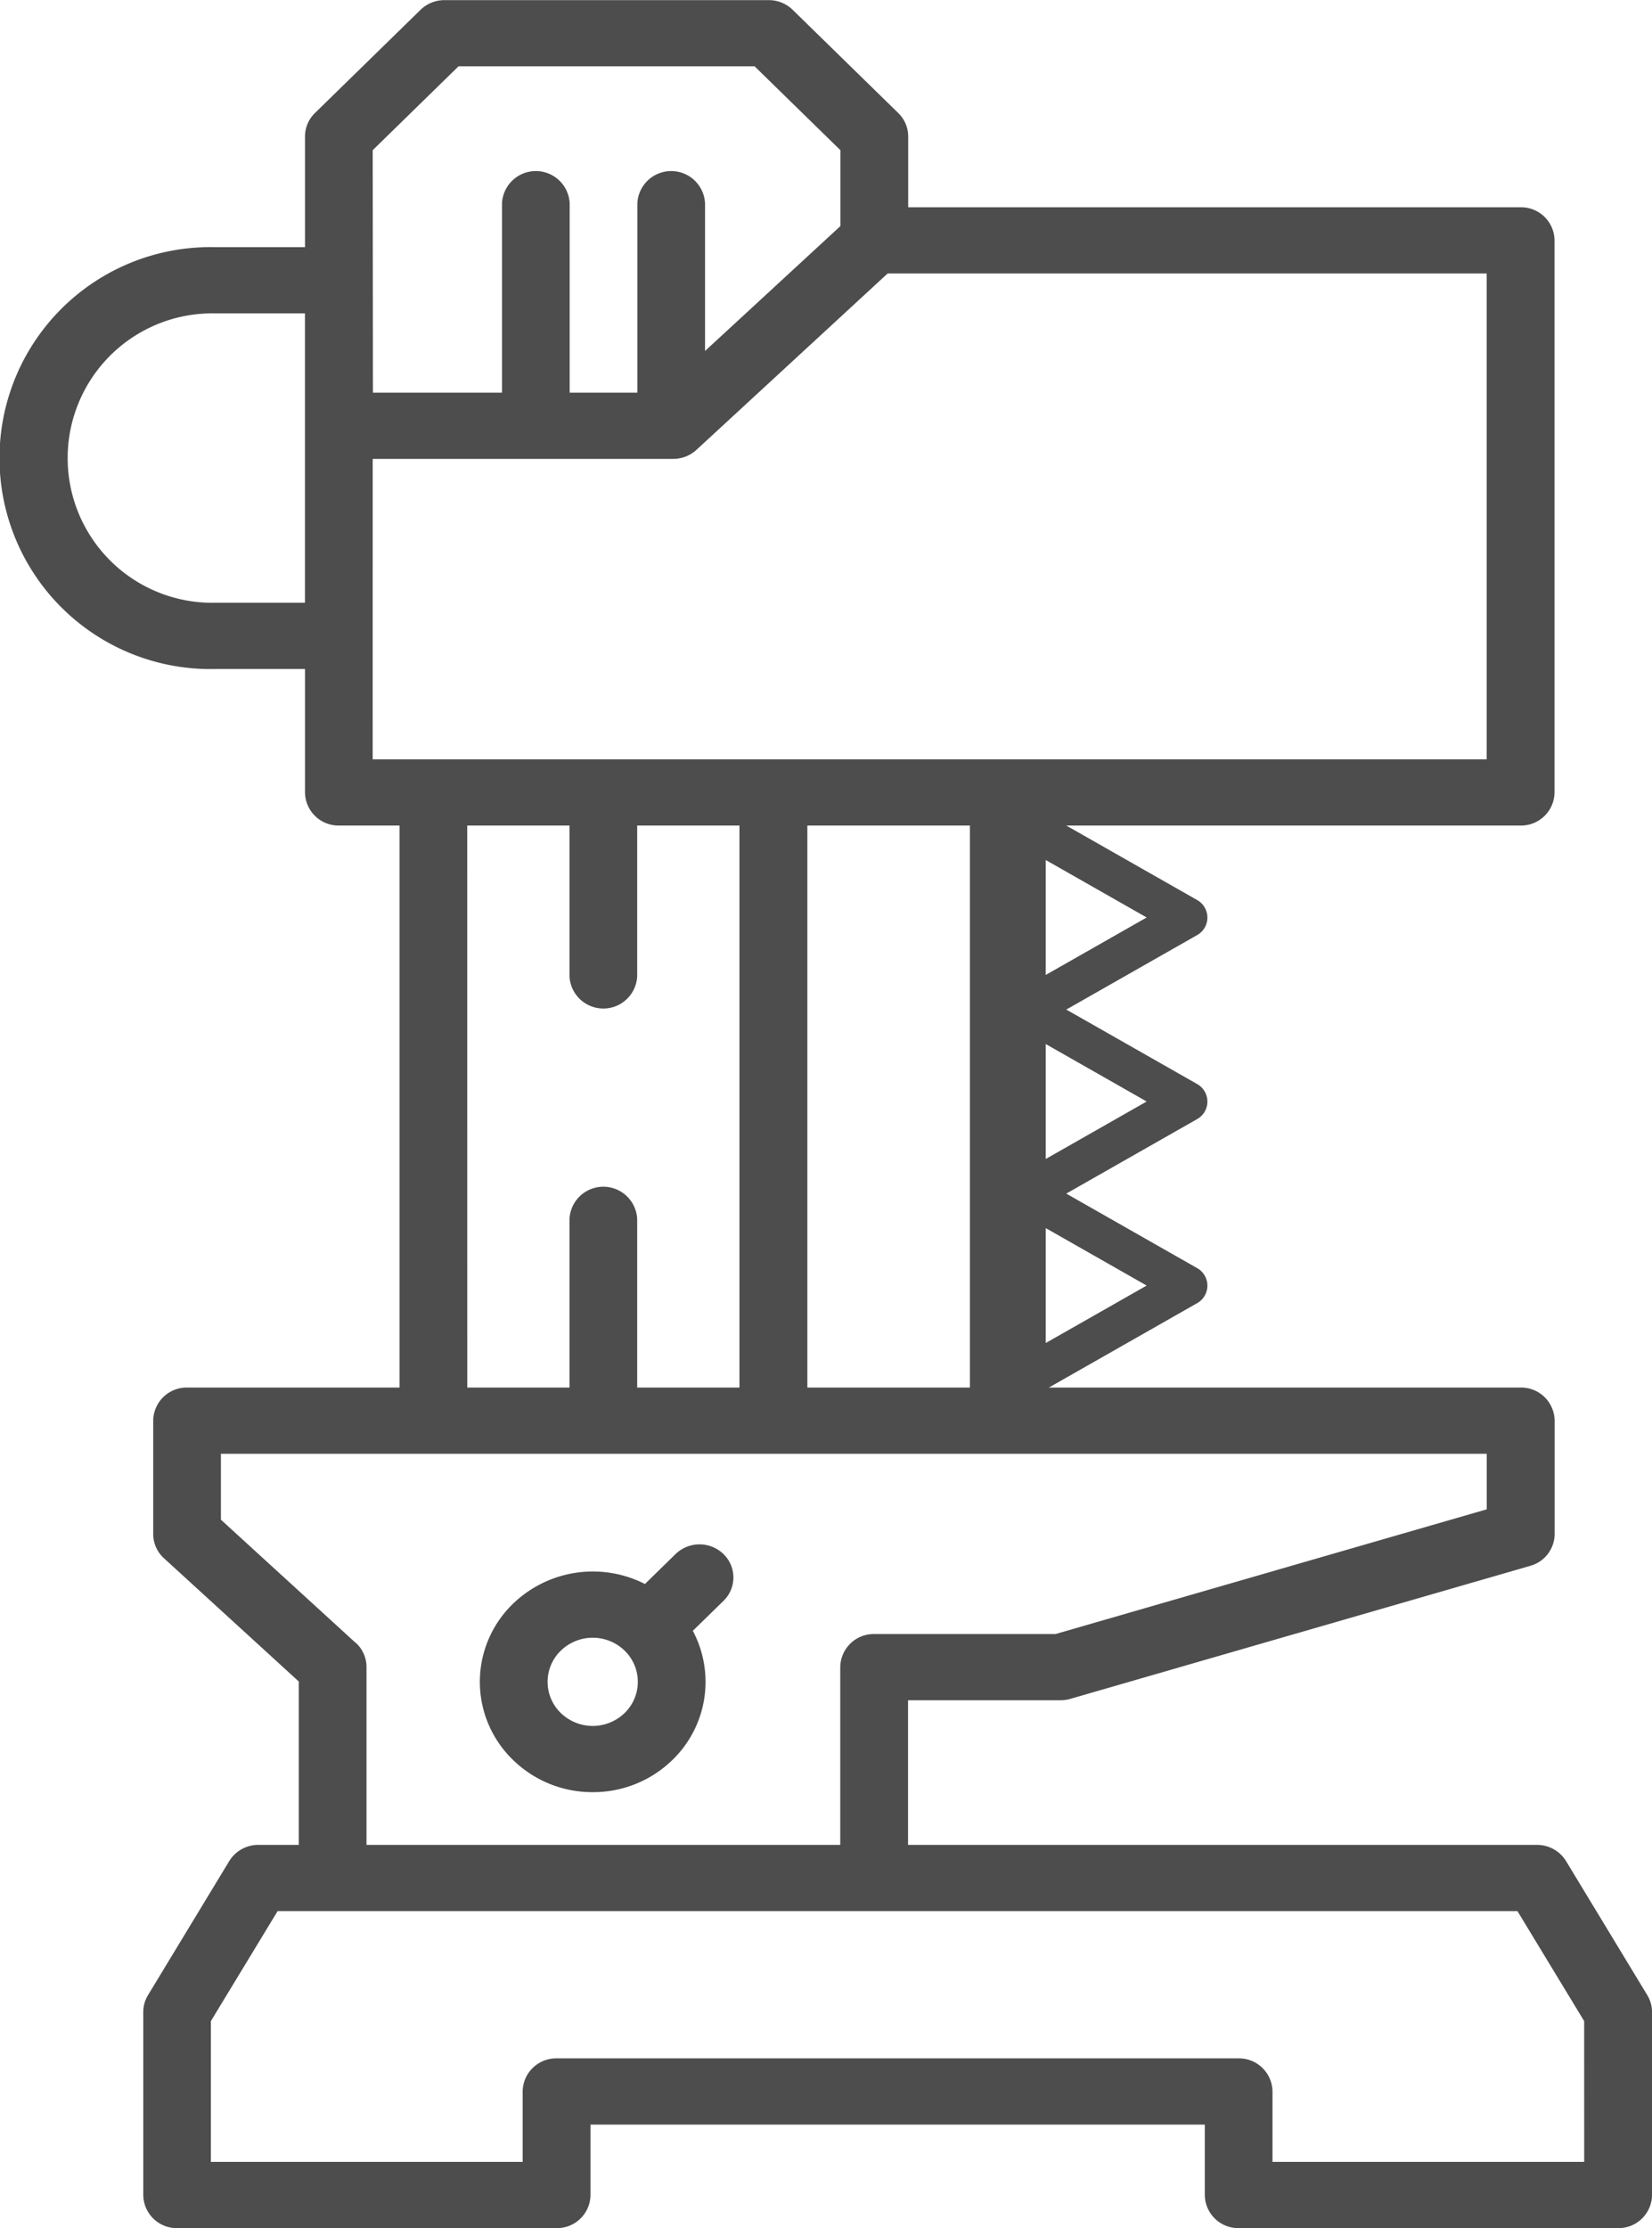
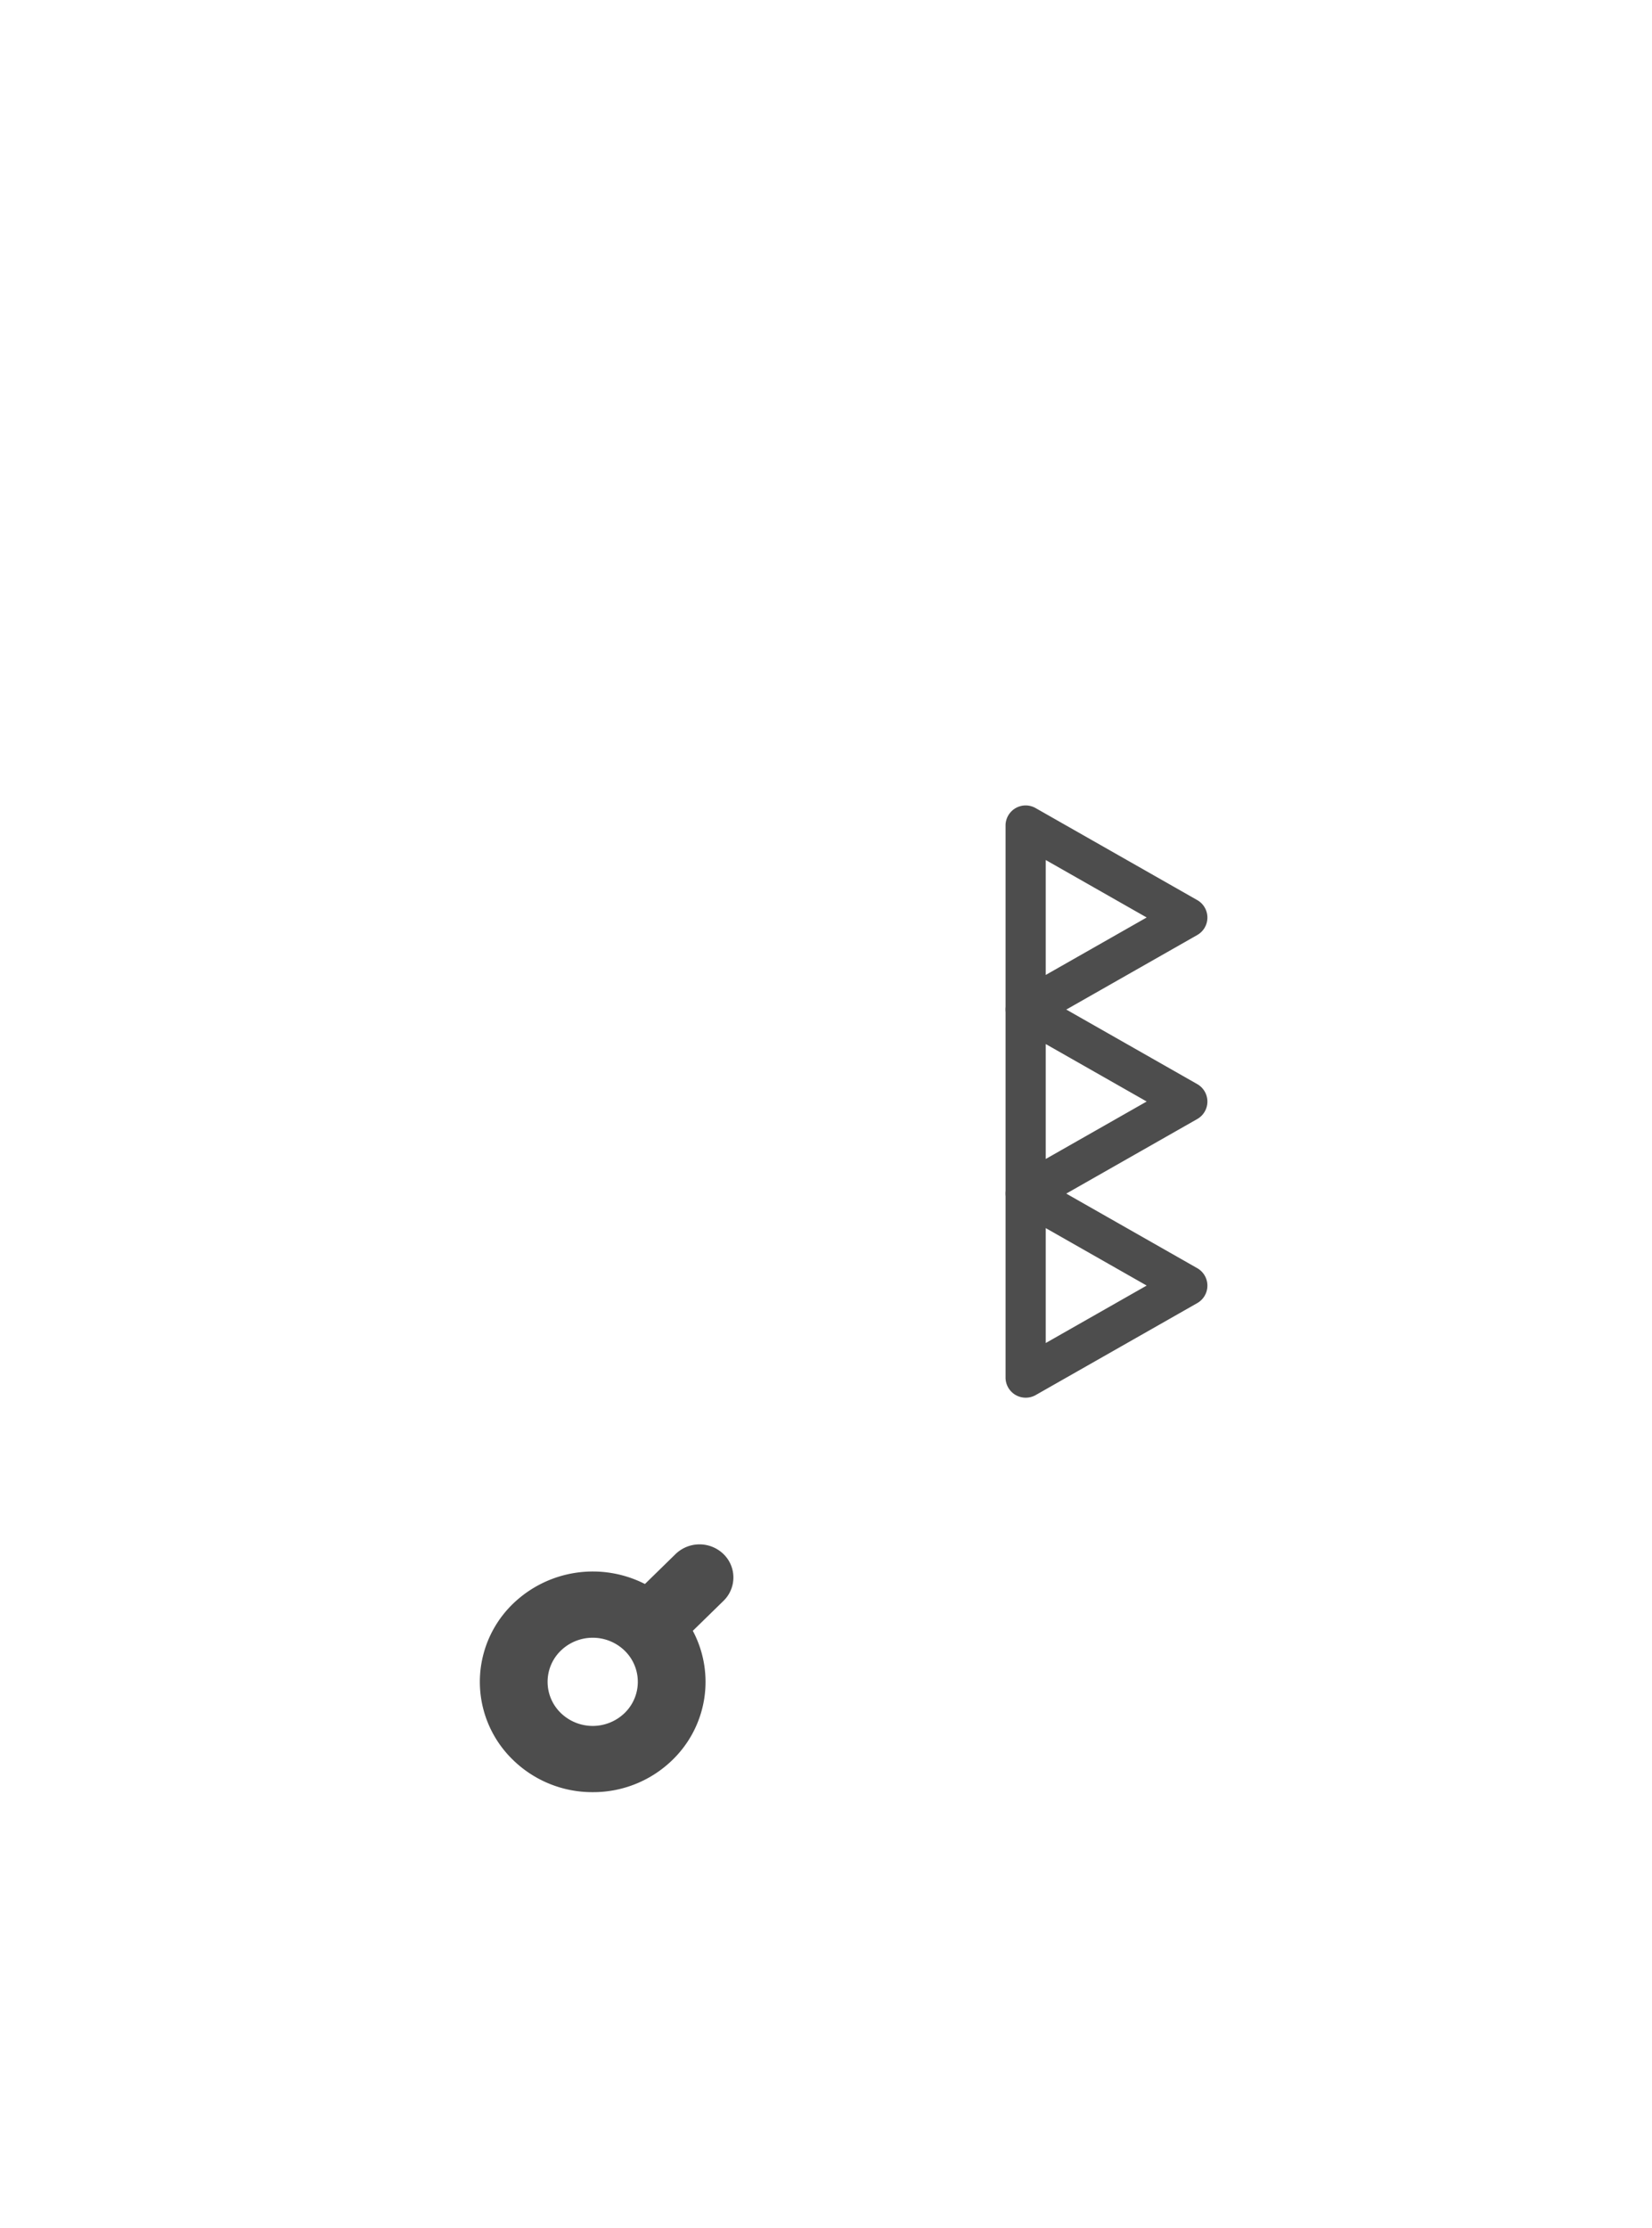
<svg xmlns="http://www.w3.org/2000/svg" width="85.431" height="115.198" viewBox="0 0 85.431 115.198">
  <g id="Group_91" data-name="Group 91" transform="translate(-1004.569 -3151.905)">
    <g id="Group_90" data-name="Group 90" transform="translate(874.774 1609.889)">
      <g id="Group_85" data-name="Group 85" transform="translate(129.795 1542.016)">
        <g id="Group_83" data-name="Group 83">
-           <path id="Path_207" data-name="Path 207" d="M203.24,1584.7h5.194a1.732,1.732,0,0,0,1.752-1.712v-28.544a1.732,1.732,0,0,0-1.752-1.712H176.761v-3.661a1.69,1.69,0,0,0-.513-1.21l-5.463-5.339a1.771,1.771,0,0,0-1.238-.5H152.783a1.772,1.772,0,0,0-1.239.5l-5.463,5.339a1.691,1.691,0,0,0-.513,1.21v5.725h-4.615a10.908,10.908,0,1,0,0,21.809h4.615v6.382a1.732,1.732,0,0,0,1.752,1.712h3.136v29.058H139.47a1.732,1.732,0,0,0-1.752,1.712v5.863a1.694,1.694,0,0,0,.555,1.25l6.974,6.374v8.447h-2.091a1.76,1.76,0,0,0-1.507.839l-4.2,6.929a1.681,1.681,0,0,0-.245.873v9.462a1.732,1.732,0,0,0,1.752,1.712h19.624a1.732,1.732,0,0,0,1.752-1.712v-3.641H192.1v3.641a1.732,1.732,0,0,0,1.752,1.712h19.623a1.732,1.732,0,0,0,1.752-1.712v-9.462a1.681,1.681,0,0,0-.245-.873l-4.2-6.929a1.76,1.76,0,0,0-1.507-.839H176.754v-7.478h7.883a1.781,1.781,0,0,0,.5-.07l23.8-6.882a1.717,1.717,0,0,0,1.254-1.641v-5.863a1.732,1.732,0,0,0-1.752-1.712H171.546V1584.7h8.793m3.5,0h15.895m-50.665-34.919,4.437-4.336h15.312l4.437,4.336v3.925l-7,6.457v-7.634a1.752,1.752,0,0,0-3.5,0v9.79h-3.5v-9.79a1.752,1.752,0,0,0-3.5,0v9.79h-6.674Zm-8.119,23.4a7.483,7.483,0,1,1,0-14.962h4.615v14.962Zm8.119-7.439h15.542a1.773,1.773,0,0,0,1.2-.467l9.889-9.12h30.977v25.12h-57.61Zm4.888,18.957h5.289v7.793a1.752,1.752,0,0,0,3.5,0V1584.7h5.289v29.058h-5.289v-8.716a1.752,1.752,0,0,0-3.5,0v8.716H153.96Zm-5.764,42.264-6.974-6.374v-3.408h65.461v2.872l-22.3,6.448H175a1.732,1.732,0,0,0-1.752,1.712v9.19h-24.5v-9.19A1.694,1.694,0,0,0,148.2,1626.959Zm63.527,26.831H195.6v-3.641a1.732,1.732,0,0,0-1.752-1.712H158.576a1.732,1.732,0,0,0-1.752,1.712v3.641H140.7v-7.28l3.451-5.687h64.117l3.45,5.687Z" transform="translate(-129.795 -1542.016)" fill="#4d4d4d" />
-         </g>
+           </g>
        <g id="Group_84" data-name="Group 84" transform="translate(24.814 79.849)">
          <path id="Path_208" data-name="Path 208" d="M208.109,1788.045a5.868,5.868,0,0,0,4.128-1.671,5.619,5.619,0,0,0,1.048-6.671l1.585-1.548a1.684,1.684,0,0,0,0-2.421,1.781,1.781,0,0,0-2.477,0l-1.584,1.548a5.944,5.944,0,0,0-6.827,1.025,5.612,5.612,0,0,0,0,8.067A5.868,5.868,0,0,0,208.109,1788.045Zm-1.65-7.317a2.372,2.372,0,0,1,3.3,0,2.247,2.247,0,0,1,0,3.225,2.372,2.372,0,0,1-3.3,0,2.243,2.243,0,0,1,0-3.225Z" transform="translate(-202.271 -1775.233)" fill="#4d4d4d" />
        </g>
      </g>
      <g id="Group_86" data-name="Group 86" transform="translate(181.796 1583.656)">
        <path id="Path_209" data-name="Path 209" d="M282.714,1675.229a1.04,1.04,0,0,1-1.039-1.039v-9.515a1.039,1.039,0,0,1,1.553-.9l8.36,4.758a1.039,1.039,0,0,1,0,1.806l-8.36,4.758A1.042,1.042,0,0,1,282.714,1675.229Zm1.039-8.768v5.942l5.22-2.971Z" transform="translate(-281.675 -1663.635)" fill="#4d4d4d" />
      </g>
      <g id="Group_87" data-name="Group 87" transform="translate(181.796 1593.171)">
        <path id="Path_210" data-name="Path 210" d="M282.714,1703.021a1.04,1.04,0,0,1-1.039-1.039v-9.516a1.039,1.039,0,0,1,1.553-.9l8.36,4.758a1.039,1.039,0,0,1,0,1.806l-8.36,4.758A1.043,1.043,0,0,1,282.714,1703.021Zm1.039-8.768v5.942l5.22-2.971Z" transform="translate(-281.675 -1691.427)" fill="#4d4d4d" />
      </g>
      <g id="Group_88" data-name="Group 88" transform="translate(181.796 1602.687)">
        <path id="Path_211" data-name="Path 211" d="M282.714,1730.813a1.04,1.04,0,0,1-1.039-1.039v-9.515a1.039,1.039,0,0,1,1.553-.9l8.36,4.758a1.039,1.039,0,0,1,0,1.806l-8.36,4.758A1.039,1.039,0,0,1,282.714,1730.813Zm1.039-8.768v5.942l5.22-2.971Z" transform="translate(-281.675 -1719.219)" fill="#4d4d4d" />
      </g>
      <g id="Group_89" data-name="Group 89" transform="translate(179.951 1582.999)">
-         <rect id="Rectangle_473" data-name="Rectangle 473" width="3.456" height="32.228" transform="translate(0)" fill="#4d4d4d" />
-       </g>
+         </g>
    </g>
  </g>
</svg>